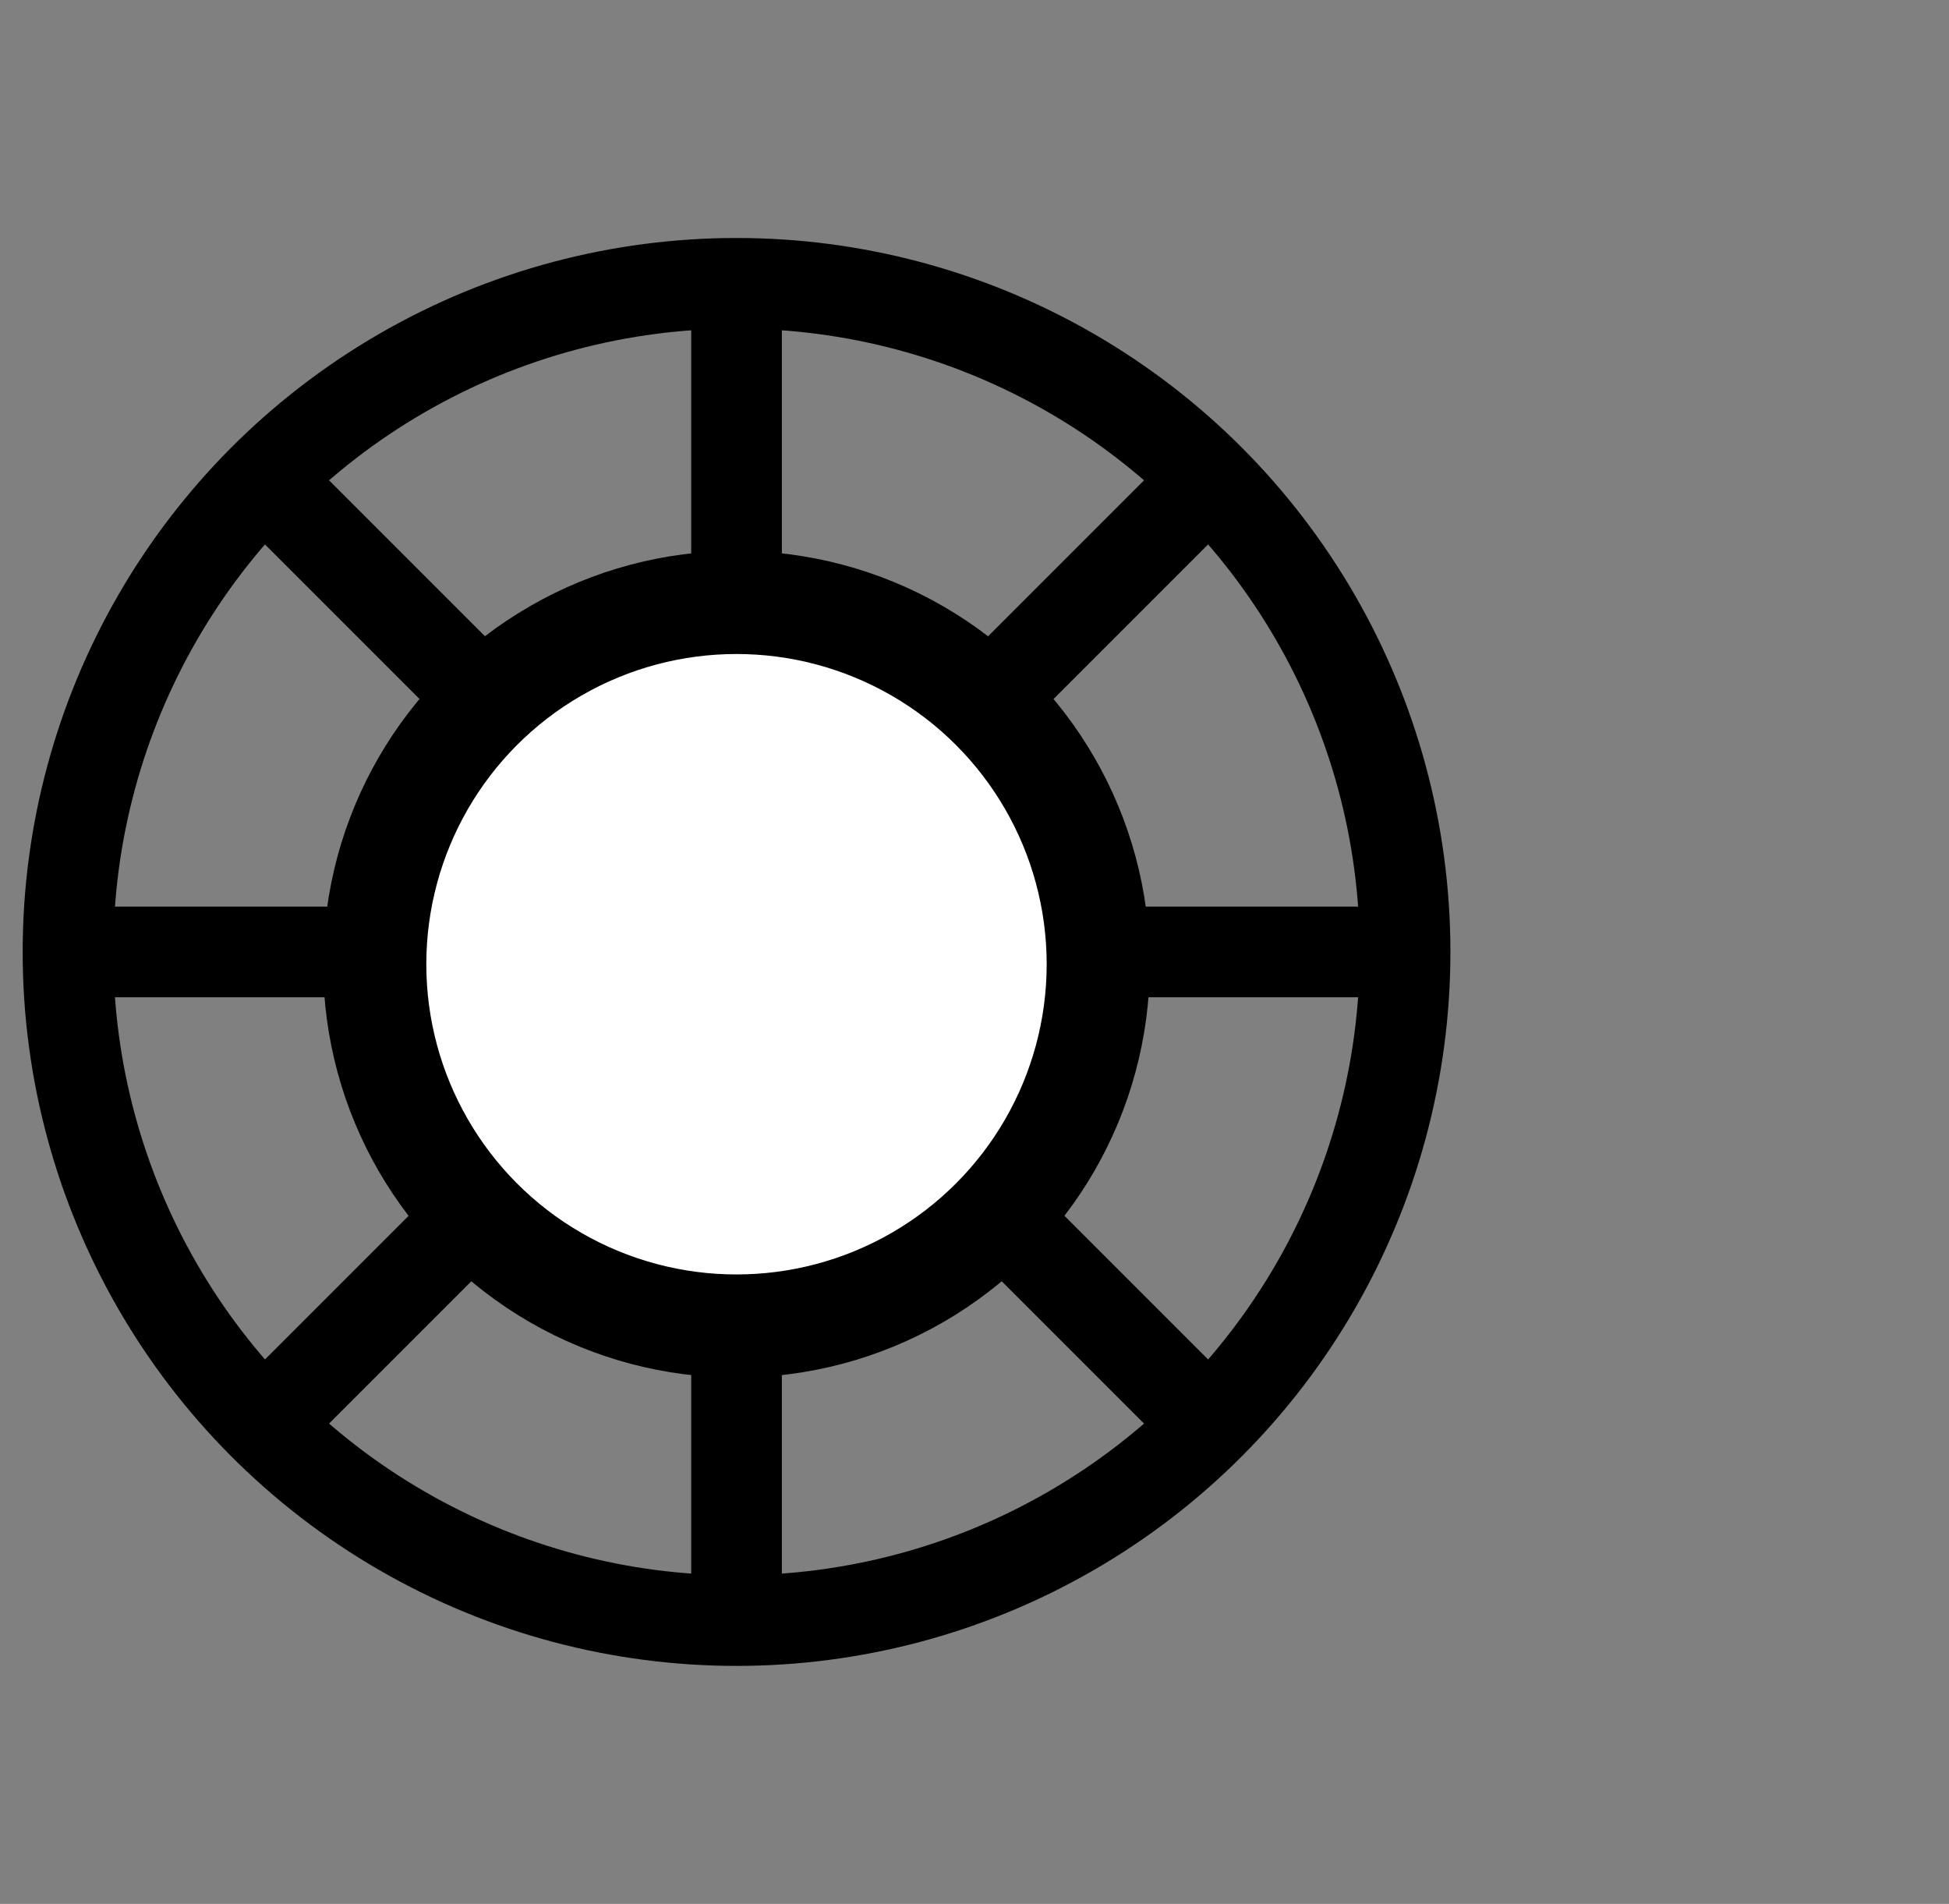
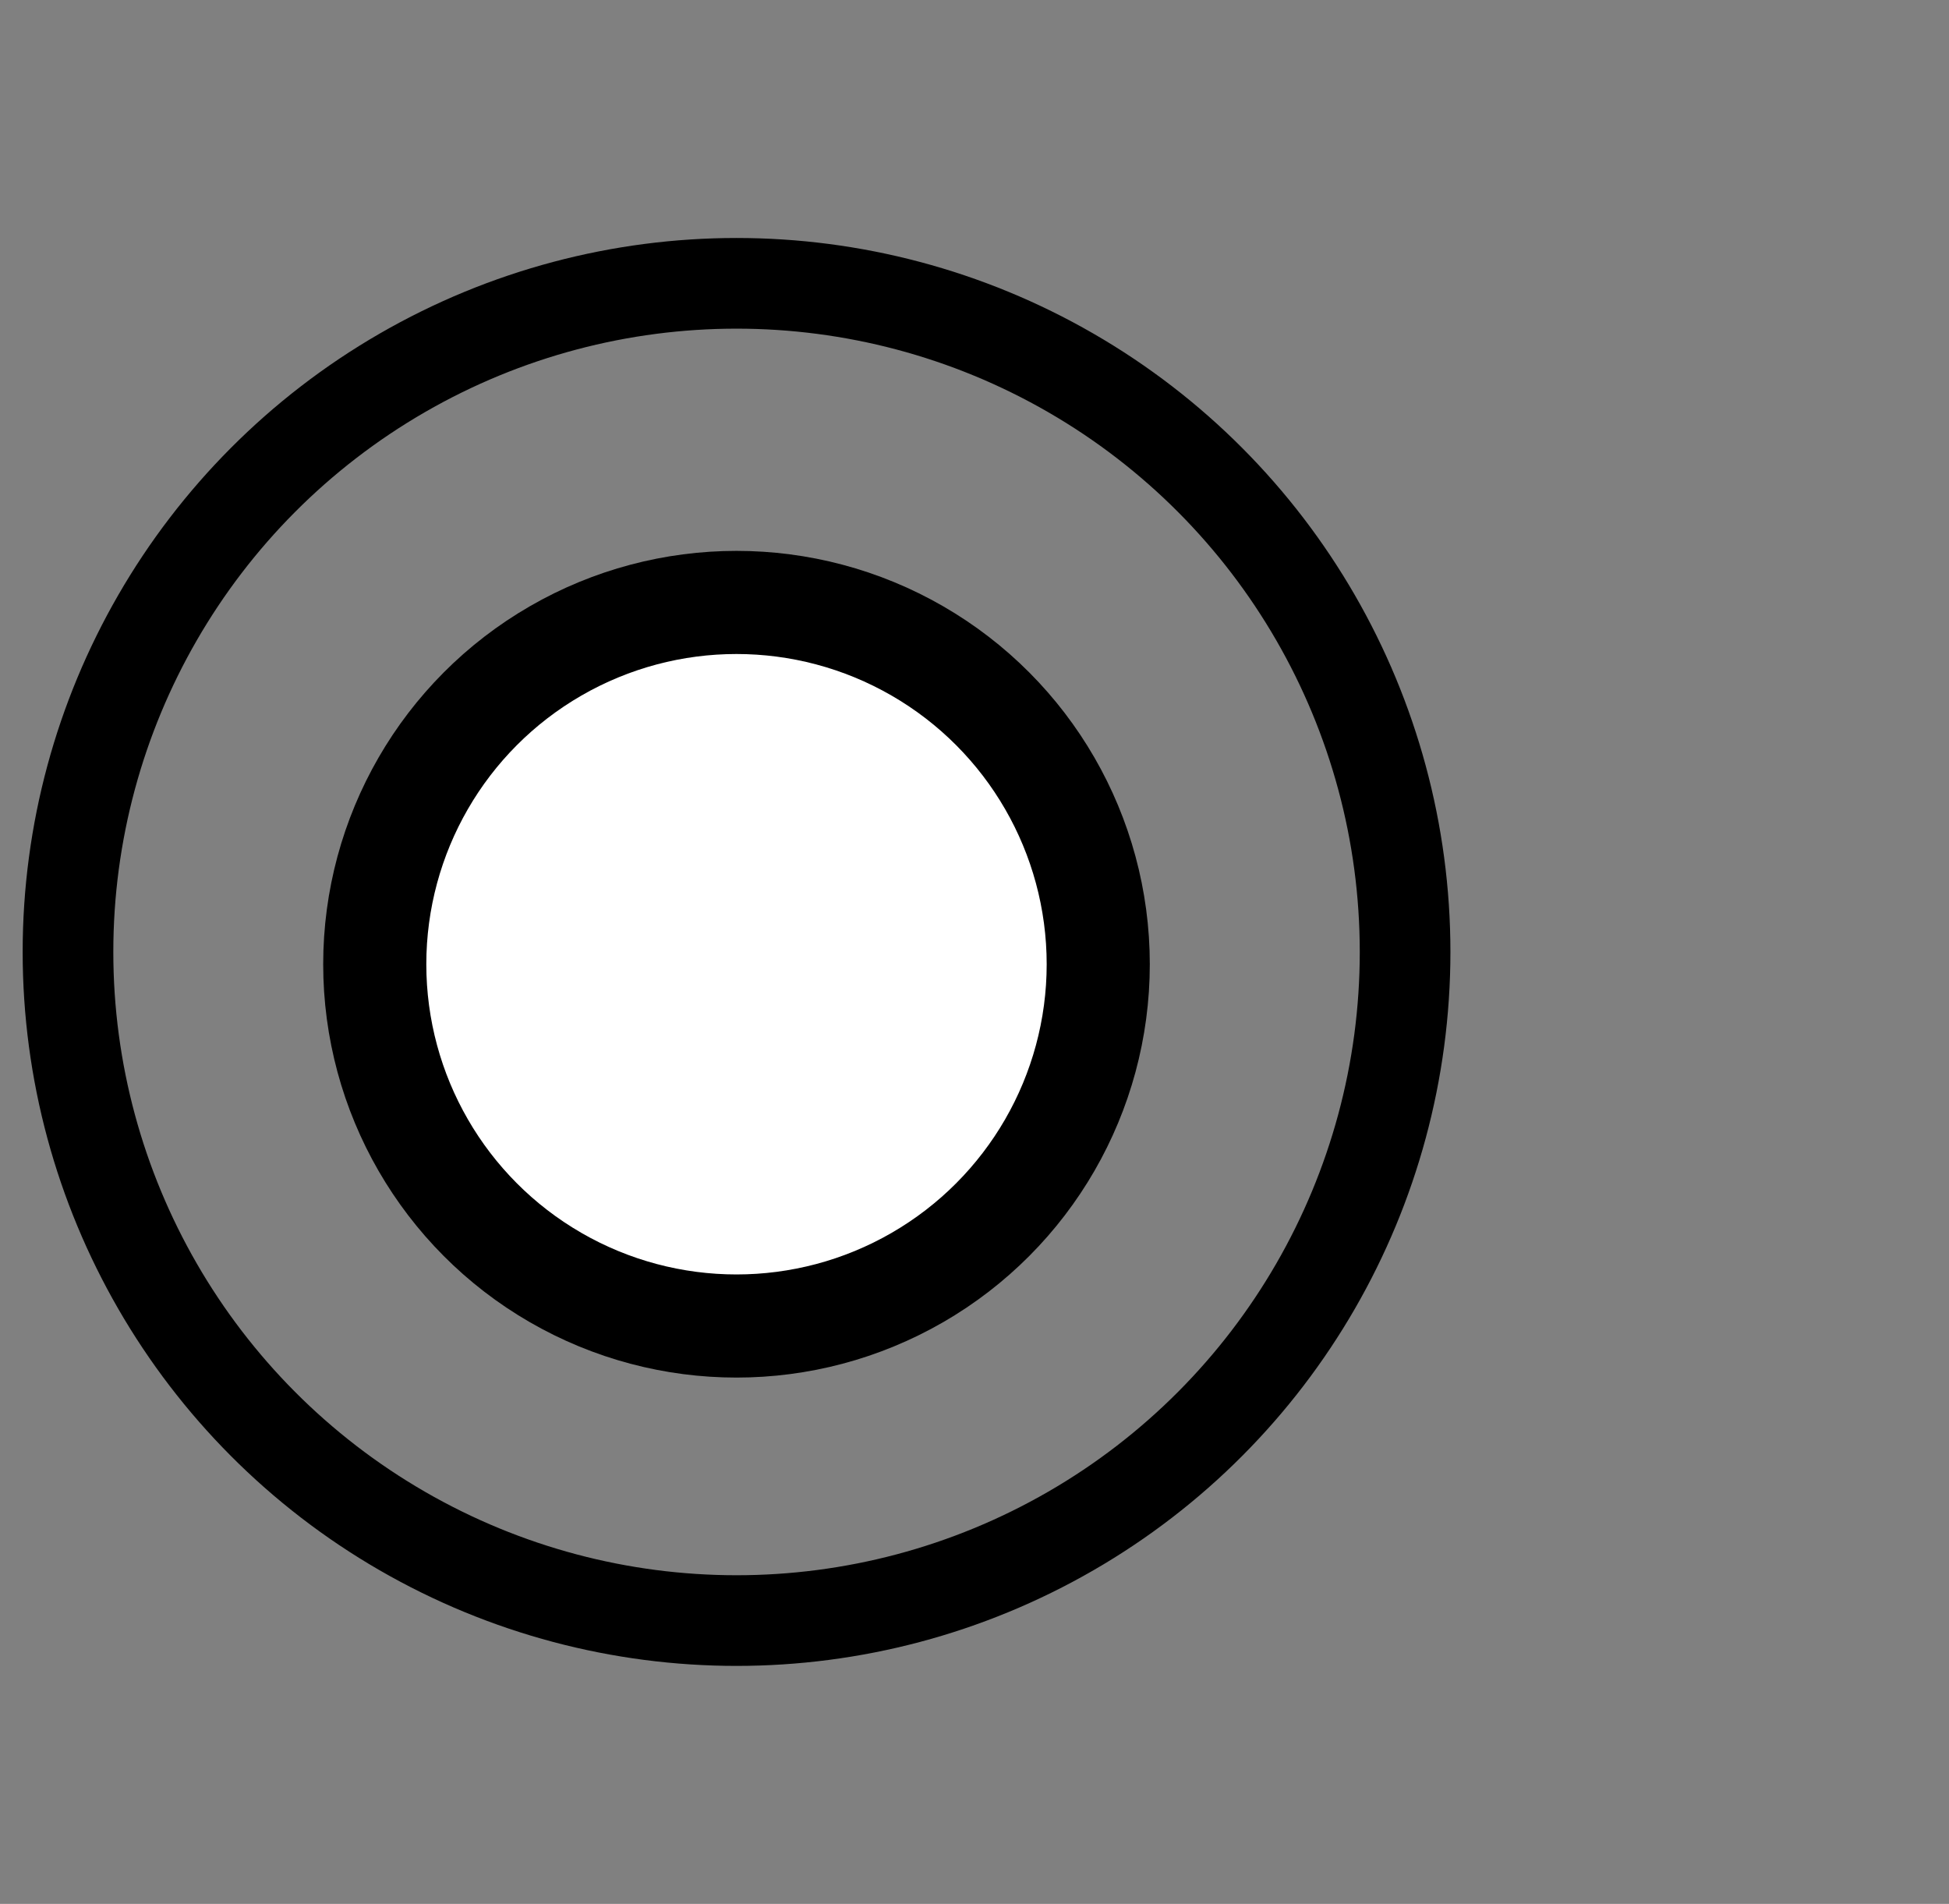
<svg xmlns="http://www.w3.org/2000/svg" width="43" height="42" viewBox="0 0 43 42" fill="none">
  <rect x="0" y="0" width="43" height="42" fill="#808080" stroke="none" />
  <g clip-path="url(#clip0_913_1645)" stroke="#000">
    <circle cx="15.75" cy="15.75" r="14.75" transform="matrix(-1 0 0 1 32 5.25)" stroke-width="2" />
-     <path d="M16.25 6.079v29.842M1.328 21H31.17M5.7 31.55l21.1-21.1m-21.1 0l21.1 21.1" stroke-width="2" />
    <circle cx="9.118" cy="9.118" r="7.981" transform="matrix(-1 0 0 1 25.367 12.153)" fill="#fff" stroke-width="2.275" />
  </g>
  <defs>
    <clipPath id="clip0_913_1645">
      <path fill="#fff" transform="translate(.5)" d="M0 0h42v42H0z" />
    </clipPath>
  </defs>
</svg>